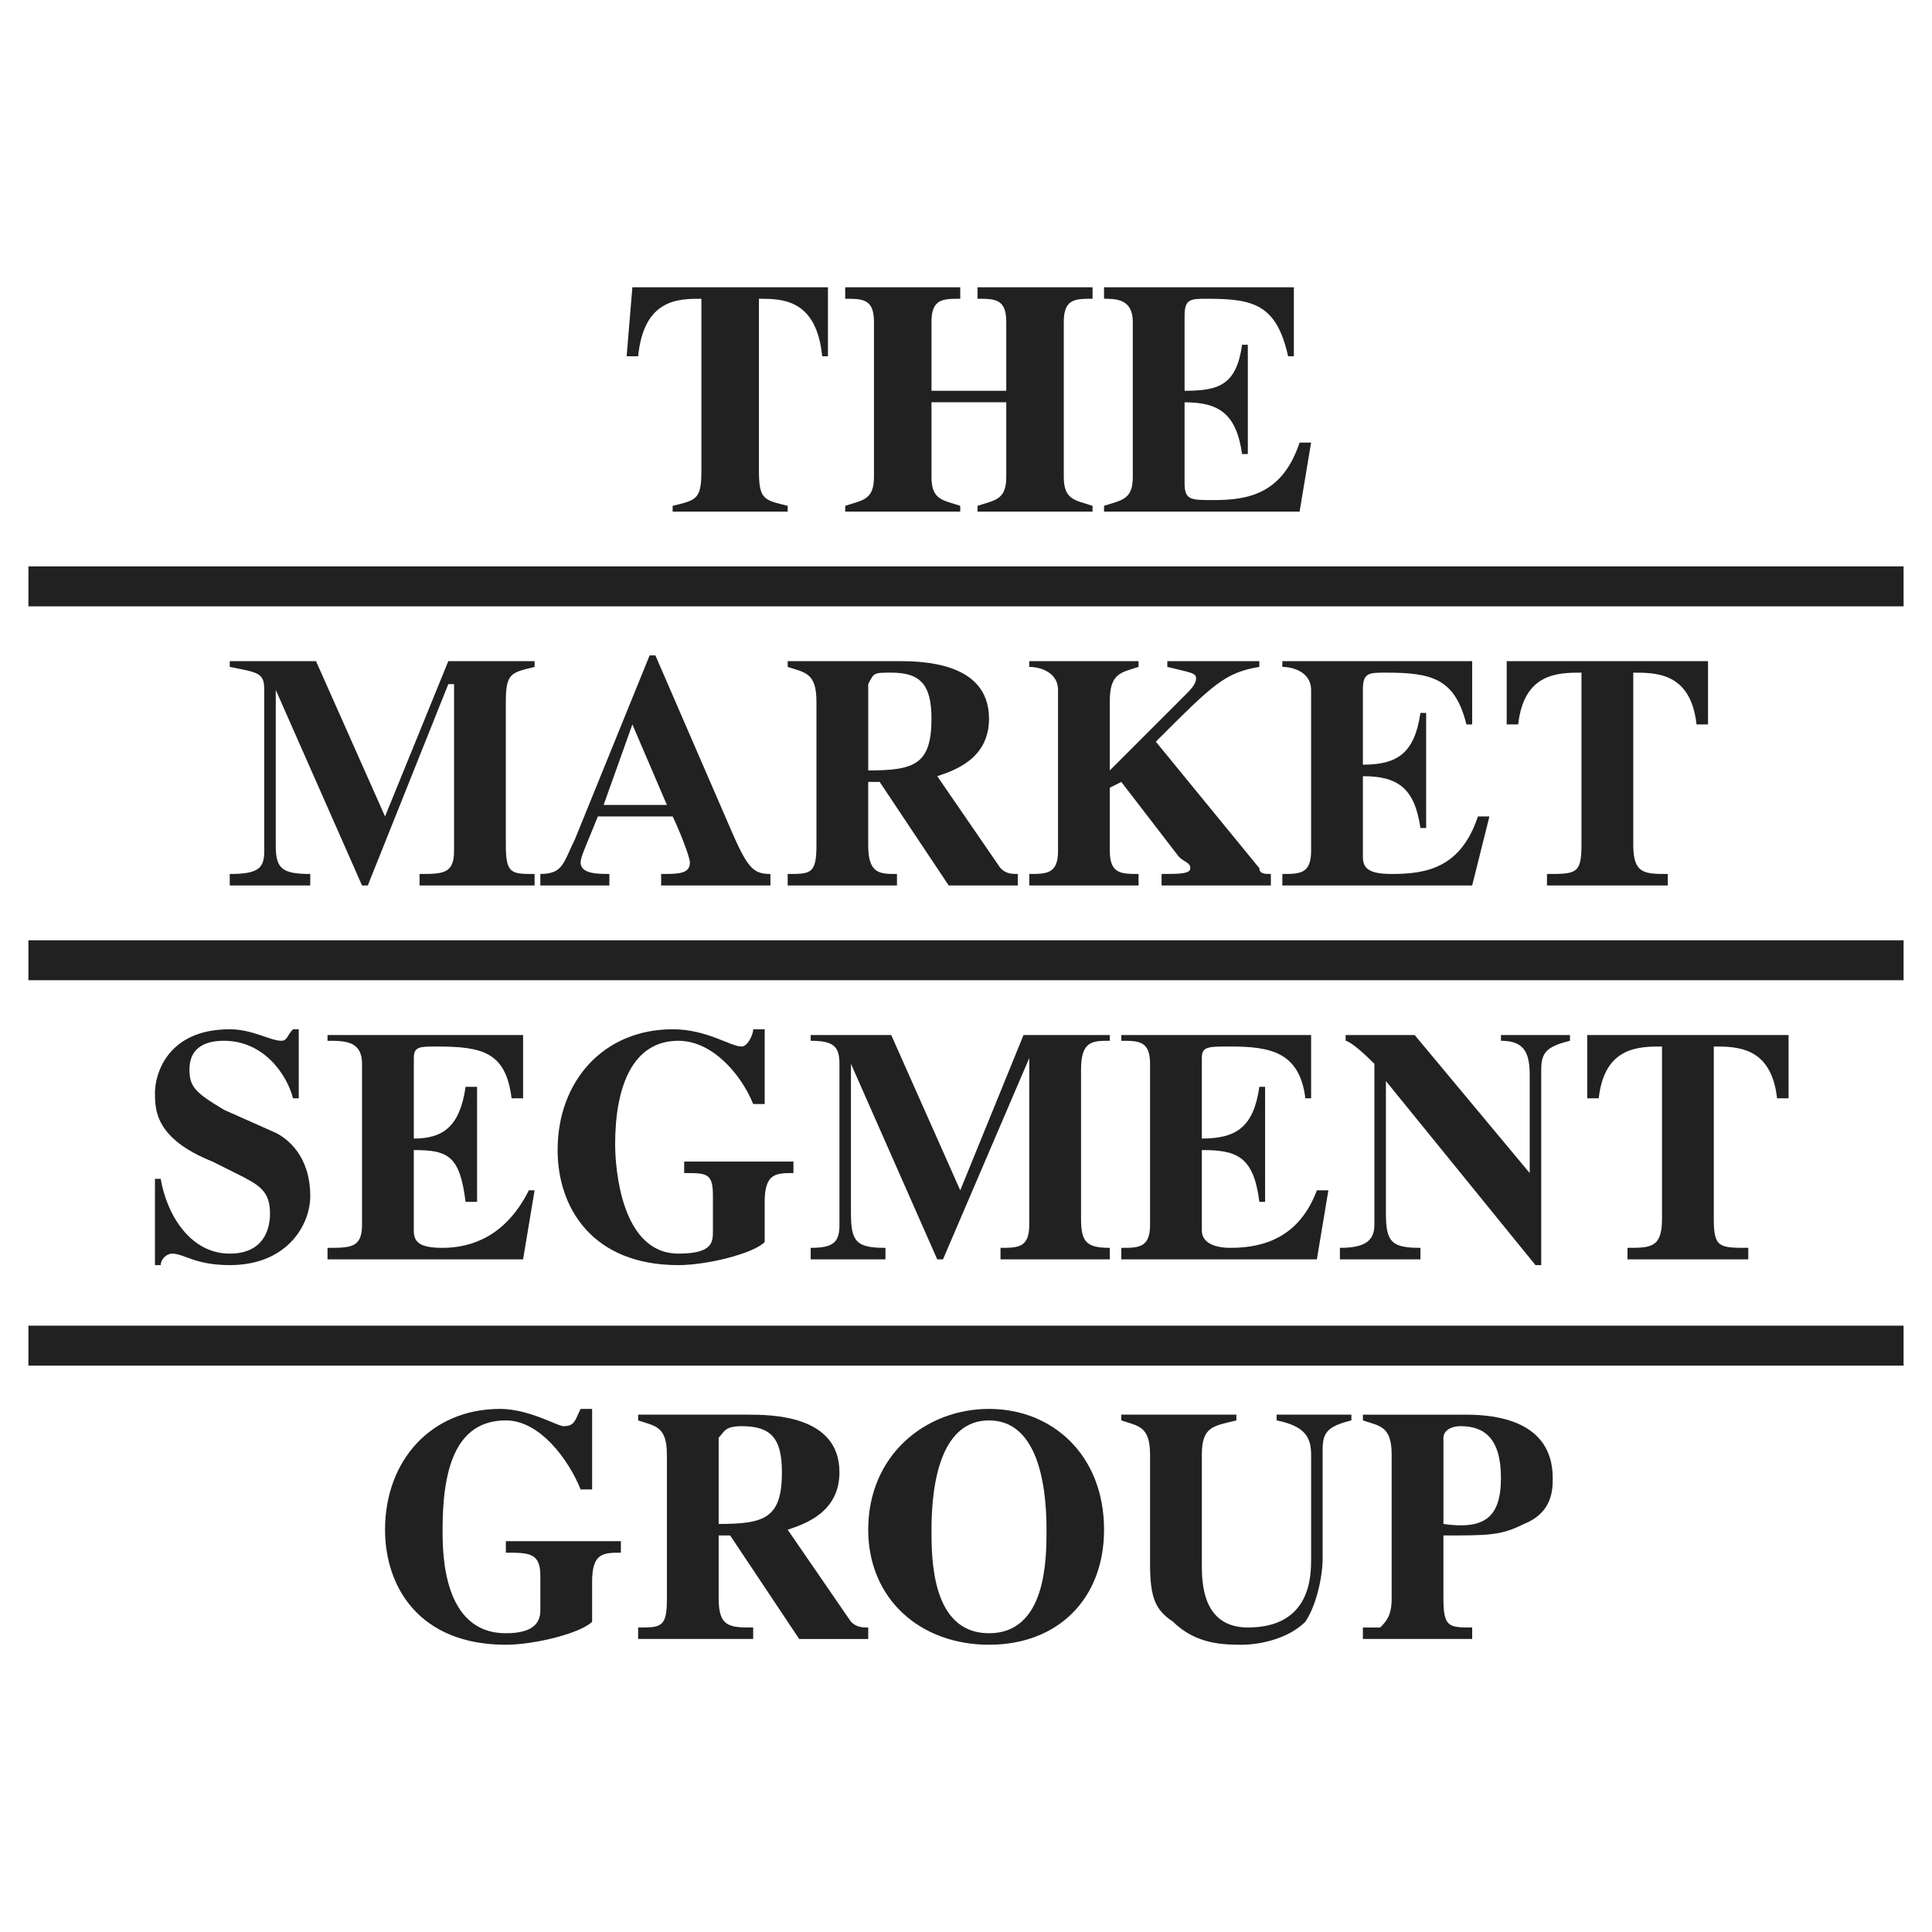
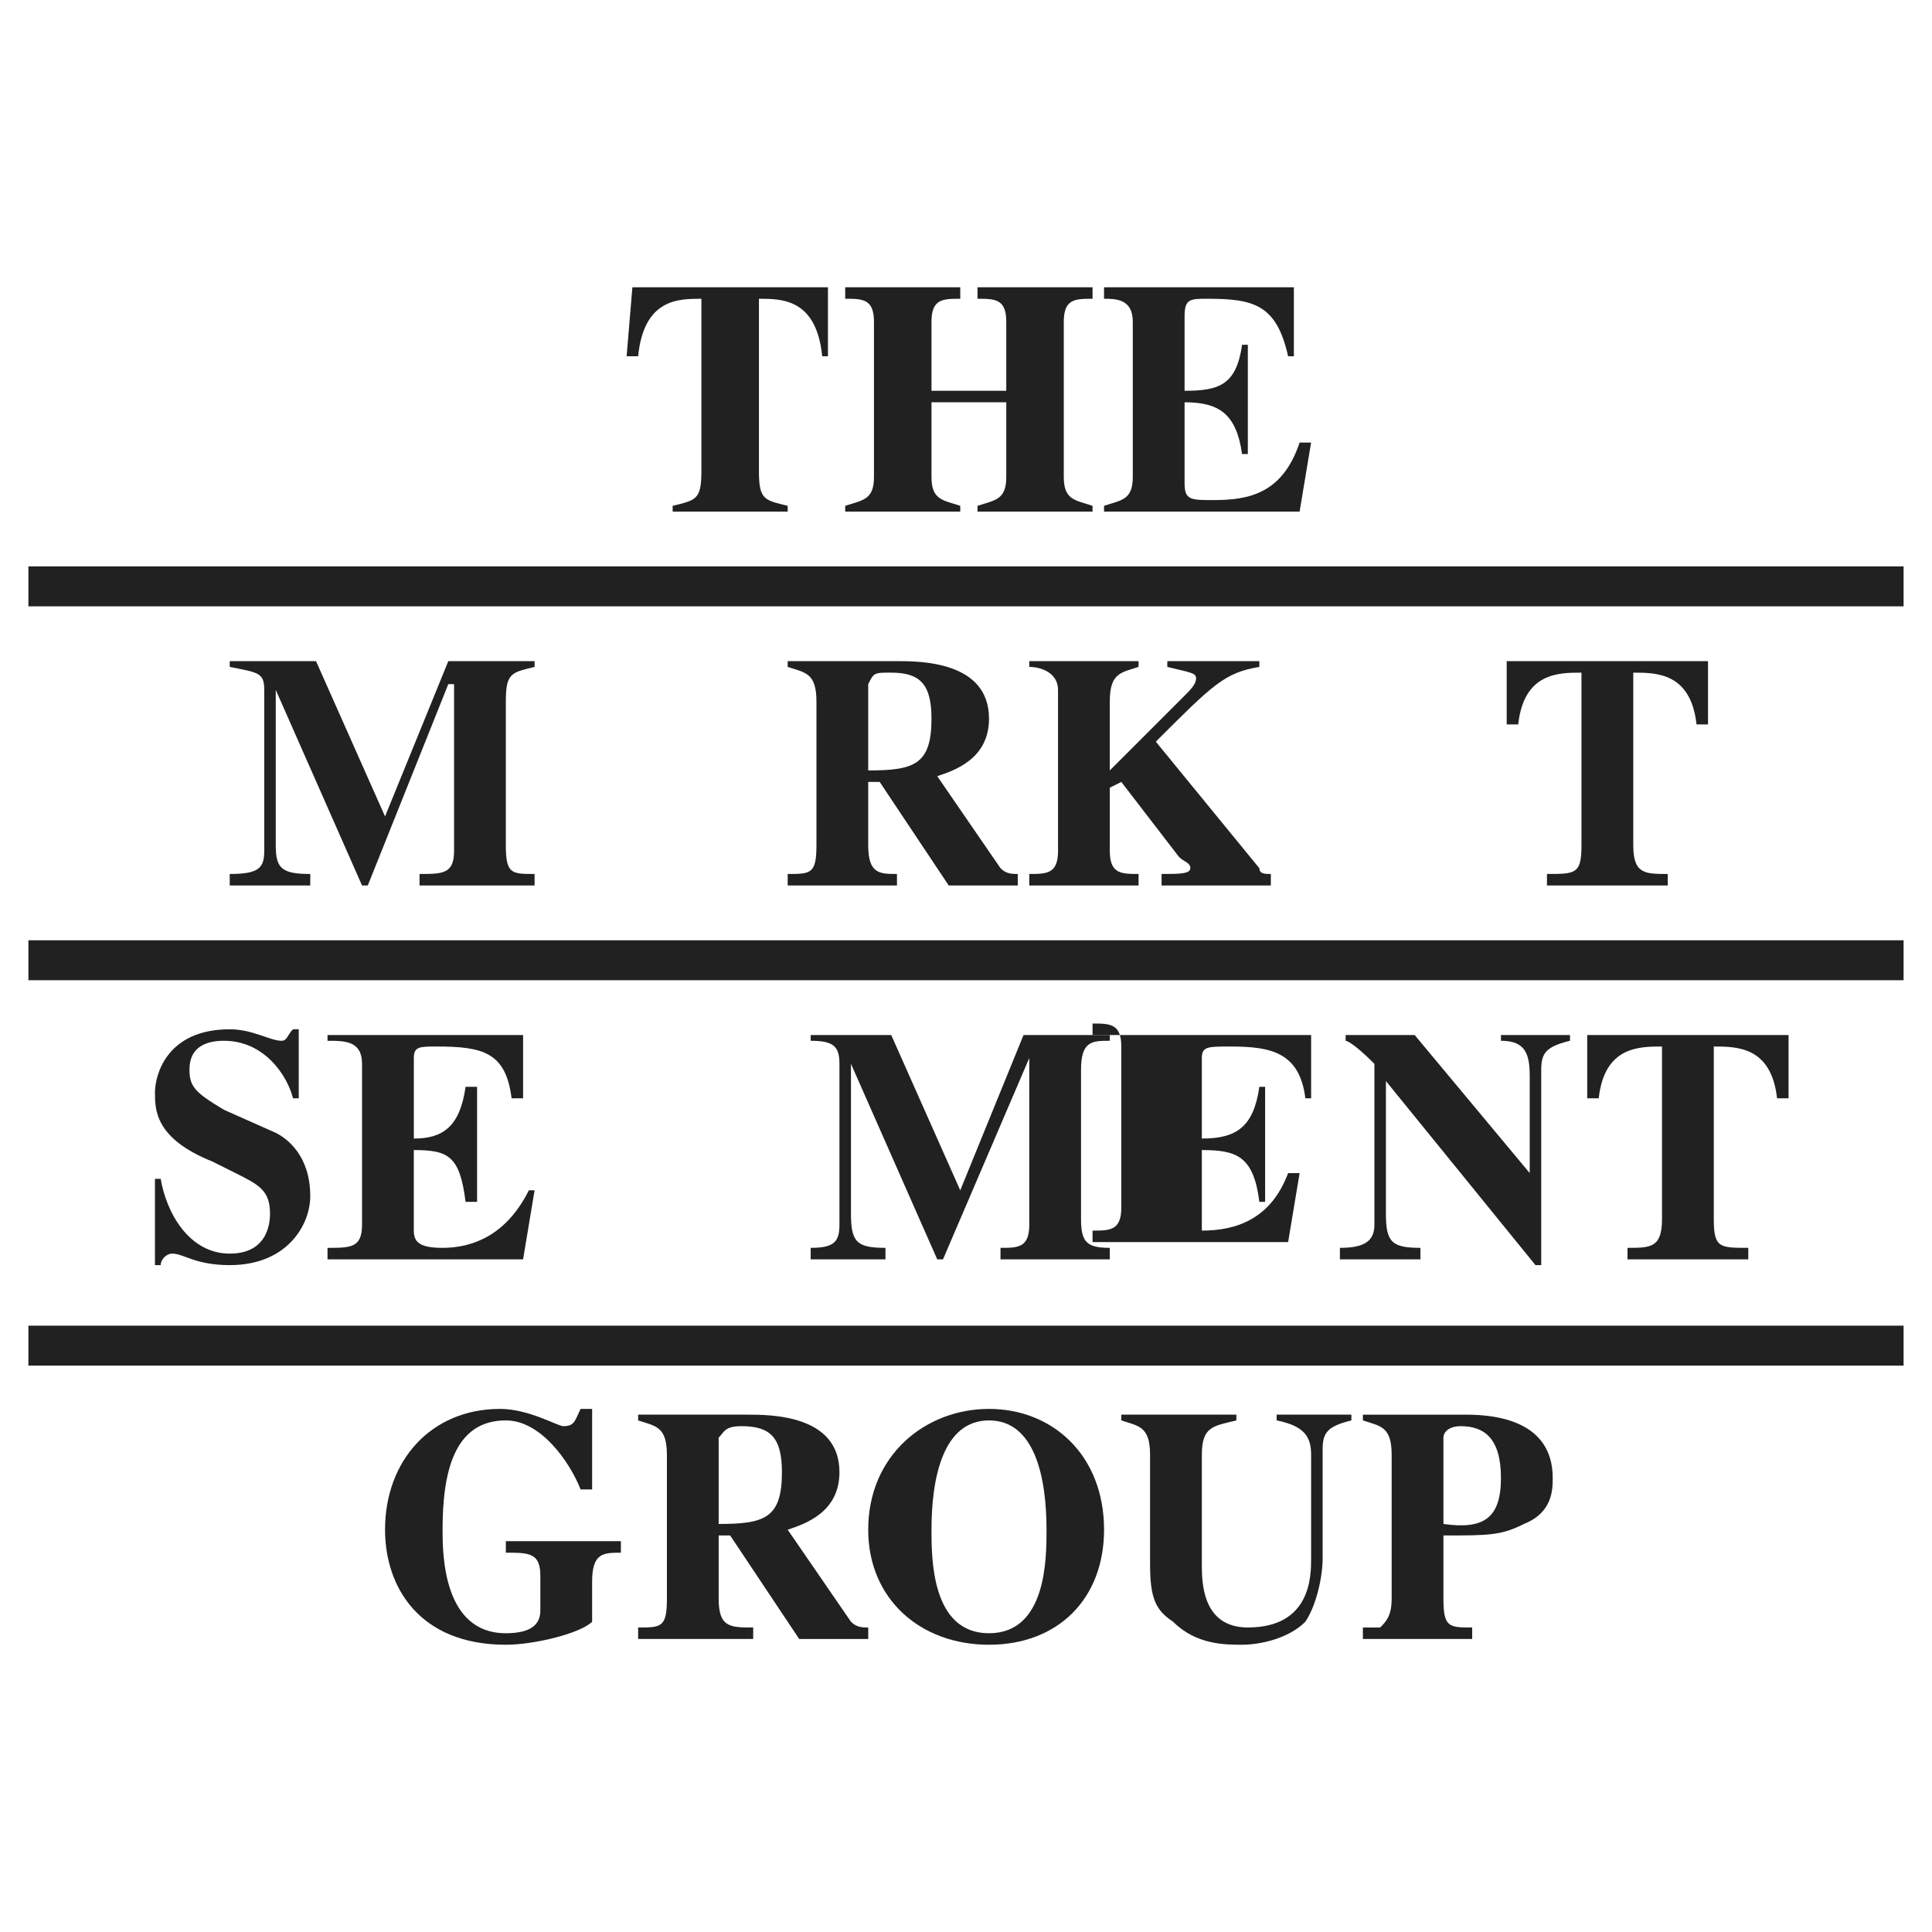
<svg xmlns="http://www.w3.org/2000/svg" version="1.0" id="Layer_1" x="0px" y="0px" width="192.756px" height="192.756px" viewBox="0 0 192.756 192.756" enable-background="new 0 0 192.756 192.756" xml:space="preserve">
  <g>
    <polygon fill-rule="evenodd" clip-rule="evenodd" fill="#FFFFFF" points="0,0 192.756,0 192.756,192.756 0,192.756 0,0  " />
    <polygon fill-rule="evenodd" clip-rule="evenodd" fill="#FFFFFF" points="189.921,58.501 2.834,58.501 189.921,58.501  " />
    <polygon fill-rule="evenodd" clip-rule="evenodd" fill="#222121" points="2.834,60.495 189.921,60.495 189.921,56.509    2.834,56.509 2.834,60.495  " />
    <path fill-rule="evenodd" clip-rule="evenodd" fill="#222121" d="M78.587,51.041H67.11v-0.574c2.295-0.574,2.869-0.574,2.869-3.443   V29.807c-2.295,0-5.738,0-6.312,5.739h-1.148l0.574-6.886h19.512v6.886h-0.574c-0.574-5.739-4.017-5.739-6.312-5.739v17.217   c0,2.87,0.574,2.87,2.869,3.443V51.041L78.587,51.041z" />
    <path fill-rule="evenodd" clip-rule="evenodd" fill="#222121" d="M109.004,51.041H97.526v-0.574c1.721-0.574,2.87-0.574,2.87-2.87   v-7.46h-7.461v7.46c0,2.296,1.148,2.296,2.87,2.87v0.574H84.327v-0.574c1.721-0.574,2.869-0.574,2.869-2.87V32.103   c0-2.296-1.148-2.296-2.869-2.296V28.66h11.478v1.147c-1.722,0-2.87,0-2.87,2.296v6.887h7.461v-6.887   c0-2.296-1.148-2.296-2.87-2.296V28.66h11.478v1.147c-1.722,0-2.87,0-2.87,2.296v15.495c0,2.296,1.148,2.296,2.87,2.87V51.041   L109.004,51.041z" />
    <path fill-rule="evenodd" clip-rule="evenodd" fill="#222121" d="M110.151,28.66h18.938v6.886h-0.574   c-1.147-5.165-3.443-5.739-8.034-5.739c-1.722,0-2.296,0-2.296,1.722v7.46c3.443,0,5.165-0.574,5.739-4.591h0.573v10.904h-0.573   c-0.574-4.017-2.296-5.165-5.739-5.165v8.034c0,1.722,0.574,1.722,2.869,1.722c3.443,0,6.887-0.574,8.608-5.739h1.147l-1.147,6.886   h-19.512v-0.574c1.722-0.574,2.869-0.574,2.869-2.87V32.103c0-2.296-1.722-2.296-2.869-2.296V28.66L110.151,28.66z" />
    <path fill-rule="evenodd" clip-rule="evenodd" fill="#222121" d="M53.337,88.344H41.859v-1.148c2.295,0,3.443,0,3.443-2.295V68.258   h-0.574l-8.034,20.086H36.12l-8.608-19.512l0,0v15.495c0,2.296,0.574,2.87,3.443,2.87v1.148h-8.034v-1.148   c2.869,0,3.443-0.574,3.443-2.295V68.832c0-1.722-0.574-1.722-3.443-2.295v-0.574h8.608l6.887,15.495l6.312-15.495h8.609v0.574   c-2.296,0.574-2.87,0.574-2.87,3.443v14.347c0,2.87,0.574,2.87,2.87,2.87V88.344L53.337,88.344z" />
-     <path fill-rule="evenodd" clip-rule="evenodd" fill="#222121" d="M60.223,80.309l2.87-8.034l3.443,8.034H60.223L60.223,80.309z    M76.866,87.196c-1.722,0-2.296-0.574-4.018-4.591l-7.46-17.217h-0.574l-7.461,18.364c-1.147,2.296-1.147,3.443-3.443,3.443v1.148   h6.887v-1.148c-1.148,0-2.87,0-2.87-1.147c0-0.574,0.574-1.722,1.722-4.591h7.46c0.574,1.148,1.722,4.017,1.722,4.591   c0,1.147-1.148,1.147-2.87,1.147v1.148h10.904V87.196L76.866,87.196z" />
    <path fill-rule="evenodd" clip-rule="evenodd" fill="#222121" d="M86.622,68.258c0.574-1.148,0.574-1.148,2.295-1.148   c2.87,0,4.017,1.148,4.017,4.591c0,4.591-1.722,5.165-6.312,5.165V68.258L86.622,68.258z M101.543,87.196   c-0.574,0-1.147,0-1.722-0.574l-6.313-9.182c1.722-0.574,5.166-1.722,5.166-5.739c0-5.739-6.887-5.739-9.182-5.739H78.587v0.574   c1.722,0.574,2.87,0.574,2.87,3.443v14.347c0,2.87-0.574,2.87-2.87,2.87v1.148h10.904v-1.148c-1.722,0-2.87,0-2.87-2.87v-6.312   h1.147l6.887,10.33h6.887V87.196L101.543,87.196z" />
    <path fill-rule="evenodd" clip-rule="evenodd" fill="#222121" d="M126.794,88.344H115.89v-1.148c1.722,0,2.87,0,2.87-0.574   s-0.574-0.574-1.148-1.148l-5.738-7.46l-1.148,0.574V84.9c0,2.295,1.148,2.295,2.87,2.295v1.148H102.69v-1.148   c1.722,0,2.87,0,2.87-2.295V68.832c0-1.722-1.722-2.295-2.87-2.295v-0.574h10.904v0.574c-1.722,0.574-2.87,0.574-2.87,3.443v6.886   l7.461-7.46c0.574-0.574,1.148-1.147,1.148-1.721c0-0.574-0.574-0.574-2.87-1.148v-0.574h9.183v0.574   c-3.443,0.574-4.592,1.722-10.33,7.46l10.33,12.625c0,0.574,0.573,0.574,1.147,0.574V88.344L126.794,88.344z" />
-     <path fill-rule="evenodd" clip-rule="evenodd" fill="#222121" d="M127.941,65.962h18.938v6.313h-0.574   c-1.147-4.591-3.442-5.165-8.034-5.165c-1.722,0-2.296,0-2.296,1.722v7.46c3.443,0,5.165-1.147,5.739-5.165h0.574v11.478h-0.574   c-0.574-4.018-2.296-5.165-5.739-5.165v8.034c0,1.148,0.574,1.722,2.87,1.722c3.443,0,6.887-0.574,8.608-5.739h1.147l-1.722,6.887   h-18.938v-1.148c1.722,0,2.869,0,2.869-2.295V68.832c0-1.722-1.721-2.295-2.869-2.295V65.962L127.941,65.962z" />
    <path fill-rule="evenodd" clip-rule="evenodd" fill="#222121" d="M166.392,88.344h-12.051v-1.148c2.869,0,3.443,0,3.443-2.87V67.11   c-2.296,0-5.739,0-6.313,5.165h-1.147v-6.313h20.086v6.313h-1.147c-0.574-5.165-4.018-5.165-6.312-5.165v17.216   c0,2.87,1.147,2.87,3.442,2.87V88.344L166.392,88.344z" />
    <path fill-rule="evenodd" clip-rule="evenodd" fill="#222121" d="M29.233,109.578c-0.574-2.297-2.87-5.74-6.887-5.74   c-1.722,0-3.443,0.574-3.443,2.869c0,1.723,0.574,2.297,3.443,4.018l5.165,2.297c1.148,0.572,3.443,2.295,3.443,6.312   c0,2.869-2.295,6.887-8.034,6.887c-3.443,0-4.591-1.148-5.739-1.148c-0.574,0-1.147,0.574-1.147,1.148H15.46v-8.609h0.574   c0.574,3.443,2.869,7.461,6.887,7.461c4.017,0,4.017-3.443,4.017-4.018c0-2.295-1.148-2.869-3.443-4.018l-2.296-1.146   c-5.738-2.297-5.738-5.166-5.738-6.887c0-1.723,1.147-6.312,7.46-6.312c2.295,0,4.017,1.146,5.165,1.146   c0.574,0,0.574-0.574,1.147-1.146h0.574v6.887H29.233L29.233,109.578z" />
    <path fill-rule="evenodd" clip-rule="evenodd" fill="#222121" d="M32.677,103.264h19.512v6.314h-1.147   c-0.574-4.592-2.869-5.166-7.46-5.166c-1.722,0-2.295,0-2.295,1.148v8.033c2.869,0,4.591-1.146,5.165-5.164h1.147v11.479H46.45   c-0.574-4.592-1.722-5.166-5.165-5.166v8.035c0,1.146,0.574,1.721,2.869,1.721c2.87,0,6.313-1.146,8.608-5.738h0.574l-1.148,6.887   H32.677v-1.148c2.295,0,3.443,0,3.443-2.295v-16.068c0-2.297-1.722-2.297-3.443-2.297V103.264L32.677,103.264z" />
-     <path fill-rule="evenodd" clip-rule="evenodd" fill="#222121" d="M79.162,117.037c-1.722,0-2.87,0-2.87,2.871v4.016   c-1.148,1.148-5.739,2.297-8.608,2.297c-8.608,0-12.051-5.74-12.051-11.479c0-6.887,4.591-12.051,11.478-12.051   c3.443,0,5.739,1.721,6.887,1.721c0.574,0,1.147-1.148,1.147-1.721h1.148v7.459h-1.148c-1.147-2.869-4.017-6.312-7.46-6.312   c-4.591,0-6.312,4.592-6.312,10.33c0,2.297,0.574,10.904,6.312,10.904c3.443,0,3.443-1.148,3.443-2.295v-3.443   c0-2.297-0.574-2.297-2.869-2.297v-1.146h10.904V117.037L79.162,117.037z" />
    <path fill-rule="evenodd" clip-rule="evenodd" fill="#222121" d="M110.725,125.646H99.821v-1.148c1.722,0,2.869,0,2.869-2.295   v-16.643l0,0l-8.608,20.086h-0.574L84.9,106.135l0,0v14.92c0,2.869,0.574,3.443,3.443,3.443v1.148h-7.461v-1.148   c2.296,0,2.87-0.574,2.87-2.295v-16.068c0-1.723-0.574-2.297-2.87-2.297v-0.574h8.035l6.887,15.496l6.313-15.496h8.607v0.574   c-1.721,0-2.869,0-2.869,2.869v14.922c0,2.295,0.574,2.869,2.869,2.869V125.646L110.725,125.646z" />
-     <path fill-rule="evenodd" clip-rule="evenodd" fill="#222121" d="M111.873,103.264h18.938v6.314h-0.573   c-0.574-4.592-3.443-5.166-7.461-5.166c-2.295,0-2.869,0-2.869,1.148v8.033c3.443,0,5.165-1.146,5.739-5.164h0.573v11.479h-0.573   c-0.574-4.592-2.296-5.166-5.739-5.166v8.035c0,1.146,1.147,1.721,2.869,1.721c3.443,0,6.887-1.146,8.608-5.738h1.148l-1.148,6.887   h-19.512v-1.148c1.722,0,2.869,0,2.869-2.295v-16.068c0-2.297-1.147-2.297-2.869-2.297V103.264L111.873,103.264z" />
+     <path fill-rule="evenodd" clip-rule="evenodd" fill="#222121" d="M111.873,103.264h18.938v6.314h-0.573   c-0.574-4.592-3.443-5.166-7.461-5.166c-2.295,0-2.869,0-2.869,1.148v8.033c3.443,0,5.165-1.146,5.739-5.164h0.573v11.479h-0.573   c-0.574-4.592-2.296-5.166-5.739-5.166v8.035c3.443,0,6.887-1.146,8.608-5.738h1.148l-1.148,6.887   h-19.512v-1.148c1.722,0,2.869,0,2.869-2.295v-16.068c0-2.297-1.147-2.297-2.869-2.297V103.264L111.873,103.264z" />
    <path fill-rule="evenodd" clip-rule="evenodd" fill="#222121" d="M133.681,124.498c2.295,0,3.443-0.574,3.443-2.295v-16.068   c-2.296-2.297-2.869-2.297-2.869-2.297v-0.574h6.886l11.479,13.773l0,0v-9.756c0-2.295-0.574-3.443-2.87-3.443v-0.574h6.887v0.574   c-2.295,0.574-2.869,1.148-2.869,2.869v19.514h-0.574l-14.921-18.365l0,0v13.199c0,2.869,0.574,3.443,3.443,3.443v1.148h-8.034   V124.498L133.681,124.498z" />
    <path fill-rule="evenodd" clip-rule="evenodd" fill="#222121" d="M174.426,125.646h-12.051v-1.148c2.295,0,3.443,0,3.443-2.869   v-17.217c-2.296,0-5.739,0-6.313,5.166h-1.147v-6.314h20.086v6.314h-1.147c-0.574-5.166-4.018-5.166-6.312-5.166v17.217   c0,2.869,0.573,2.869,3.442,2.869V125.646L174.426,125.646z" />
    <path fill-rule="evenodd" clip-rule="evenodd" fill="#222121" d="M61.945,154.914c-1.722,0-2.869,0-2.869,2.869v4.018   c-1.148,1.148-5.739,2.295-8.608,2.295c-8.608,0-12.052-5.738-12.052-11.477c0-6.887,4.591-12.053,11.478-12.053   c2.87,0,5.739,1.723,6.313,1.723c1.147,0,1.147-0.574,1.722-1.723h1.148v8.035h-1.148c-1.147-2.869-4.017-6.887-7.46-6.887   c-5.165,0-6.313,5.166-6.313,10.904c0,2.295,0,10.33,6.313,10.33c2.87,0,3.443-1.148,3.443-2.297v-3.443   c0-2.295-1.148-2.295-3.443-2.295v-1.148h11.478V154.914L61.945,154.914z" />
    <path fill-rule="evenodd" clip-rule="evenodd" fill="#222121" d="M71.701,143.438c0.574-0.574,0.574-1.148,2.295-1.148   c2.87,0,4.017,1.148,4.017,4.592c0,4.59-1.722,5.164-6.312,5.164V143.438L71.701,143.438z M86.622,162.375   c-0.574,0-1.148,0-1.722-0.574l-6.313-9.182c1.722-0.574,5.165-1.723,5.165-5.738c0-5.74-6.886-5.74-9.182-5.74H63.667v0.574   c1.722,0.574,2.87,0.574,2.87,3.443v14.348c0,2.869-0.574,2.869-2.87,2.869v1.146h11.478v-1.146c-2.295,0-3.443,0-3.443-2.869   v-6.312h1.147l6.887,10.328h6.887V162.375L86.622,162.375z" />
    <path fill-rule="evenodd" clip-rule="evenodd" fill="#222121" d="M98.674,141.715c4.591,0,5.738,5.738,5.738,10.904   c0,2.869,0,10.33-5.738,10.33c-5.739,0-5.739-7.461-5.739-10.33C92.935,147.453,94.083,141.715,98.674,141.715L98.674,141.715z    M98.674,140.566c-6.313,0-12.052,4.592-12.052,12.053c0,6.887,5.165,11.477,12.052,11.477s11.478-4.59,11.478-11.477   C110.151,145.158,104.986,140.566,98.674,140.566L98.674,140.566z" />
    <path fill-rule="evenodd" clip-rule="evenodd" fill="#222121" d="M134.828,141.715c-2.295,0.574-2.869,1.148-2.869,2.869v10.904   c0,1.721-0.574,4.592-1.722,6.312c-1.722,1.721-4.591,2.295-6.312,2.295s-4.591,0-6.887-2.295   c-1.722-1.148-2.296-2.295-2.296-5.738v-10.904c0-2.869-1.147-2.869-2.869-3.443v-0.574h11.478v0.574   c-2.296,0.574-3.443,0.574-3.443,3.443v10.904c0,1.721,0,6.312,4.591,6.312c6.312,0,6.312-5.166,6.312-6.887v-10.33   c0-1.721-0.573-2.869-3.442-3.443v-0.574h7.46V141.715L134.828,141.715z" />
    <path fill-rule="evenodd" clip-rule="evenodd" fill="#222121" d="M144.011,143.438c0-0.574,0.573-1.148,1.722-1.148   c2.295,0,4.017,1.148,4.017,5.164c0,4.018-1.722,5.166-5.738,4.592V143.438L144.011,143.438z M135.976,163.521h10.904v-1.146   c-2.296,0-2.869,0-2.869-2.869v-6.312c4.591,0,5.738,0,8.034-1.148c2.869-1.148,2.869-3.443,2.869-4.592   c0-5.738-5.738-6.312-8.608-6.312h-10.33v0.574c1.723,0.574,2.87,0.574,2.87,3.443v14.348c0,1.721-0.574,2.295-1.147,2.869   c0,0,0,0-1.723,0V163.521L135.976,163.521z" />
    <polygon fill-rule="evenodd" clip-rule="evenodd" fill="#FFFFFF" points="189.921,134.254 2.834,134.254 189.921,134.254  " />
    <polygon fill-rule="evenodd" clip-rule="evenodd" fill="#222121" points="2.834,136.248 189.921,136.248 189.921,132.262    2.834,132.262 2.834,136.248  " />
-     <polygon fill-rule="evenodd" clip-rule="evenodd" fill="#FFFFFF" points="189.921,95.804 2.834,95.804 189.921,95.804  " />
    <polygon fill-rule="evenodd" clip-rule="evenodd" fill="#222121" points="2.834,97.797 189.921,97.797 189.921,93.812    2.834,93.812 2.834,97.797  " />
  </g>
</svg>